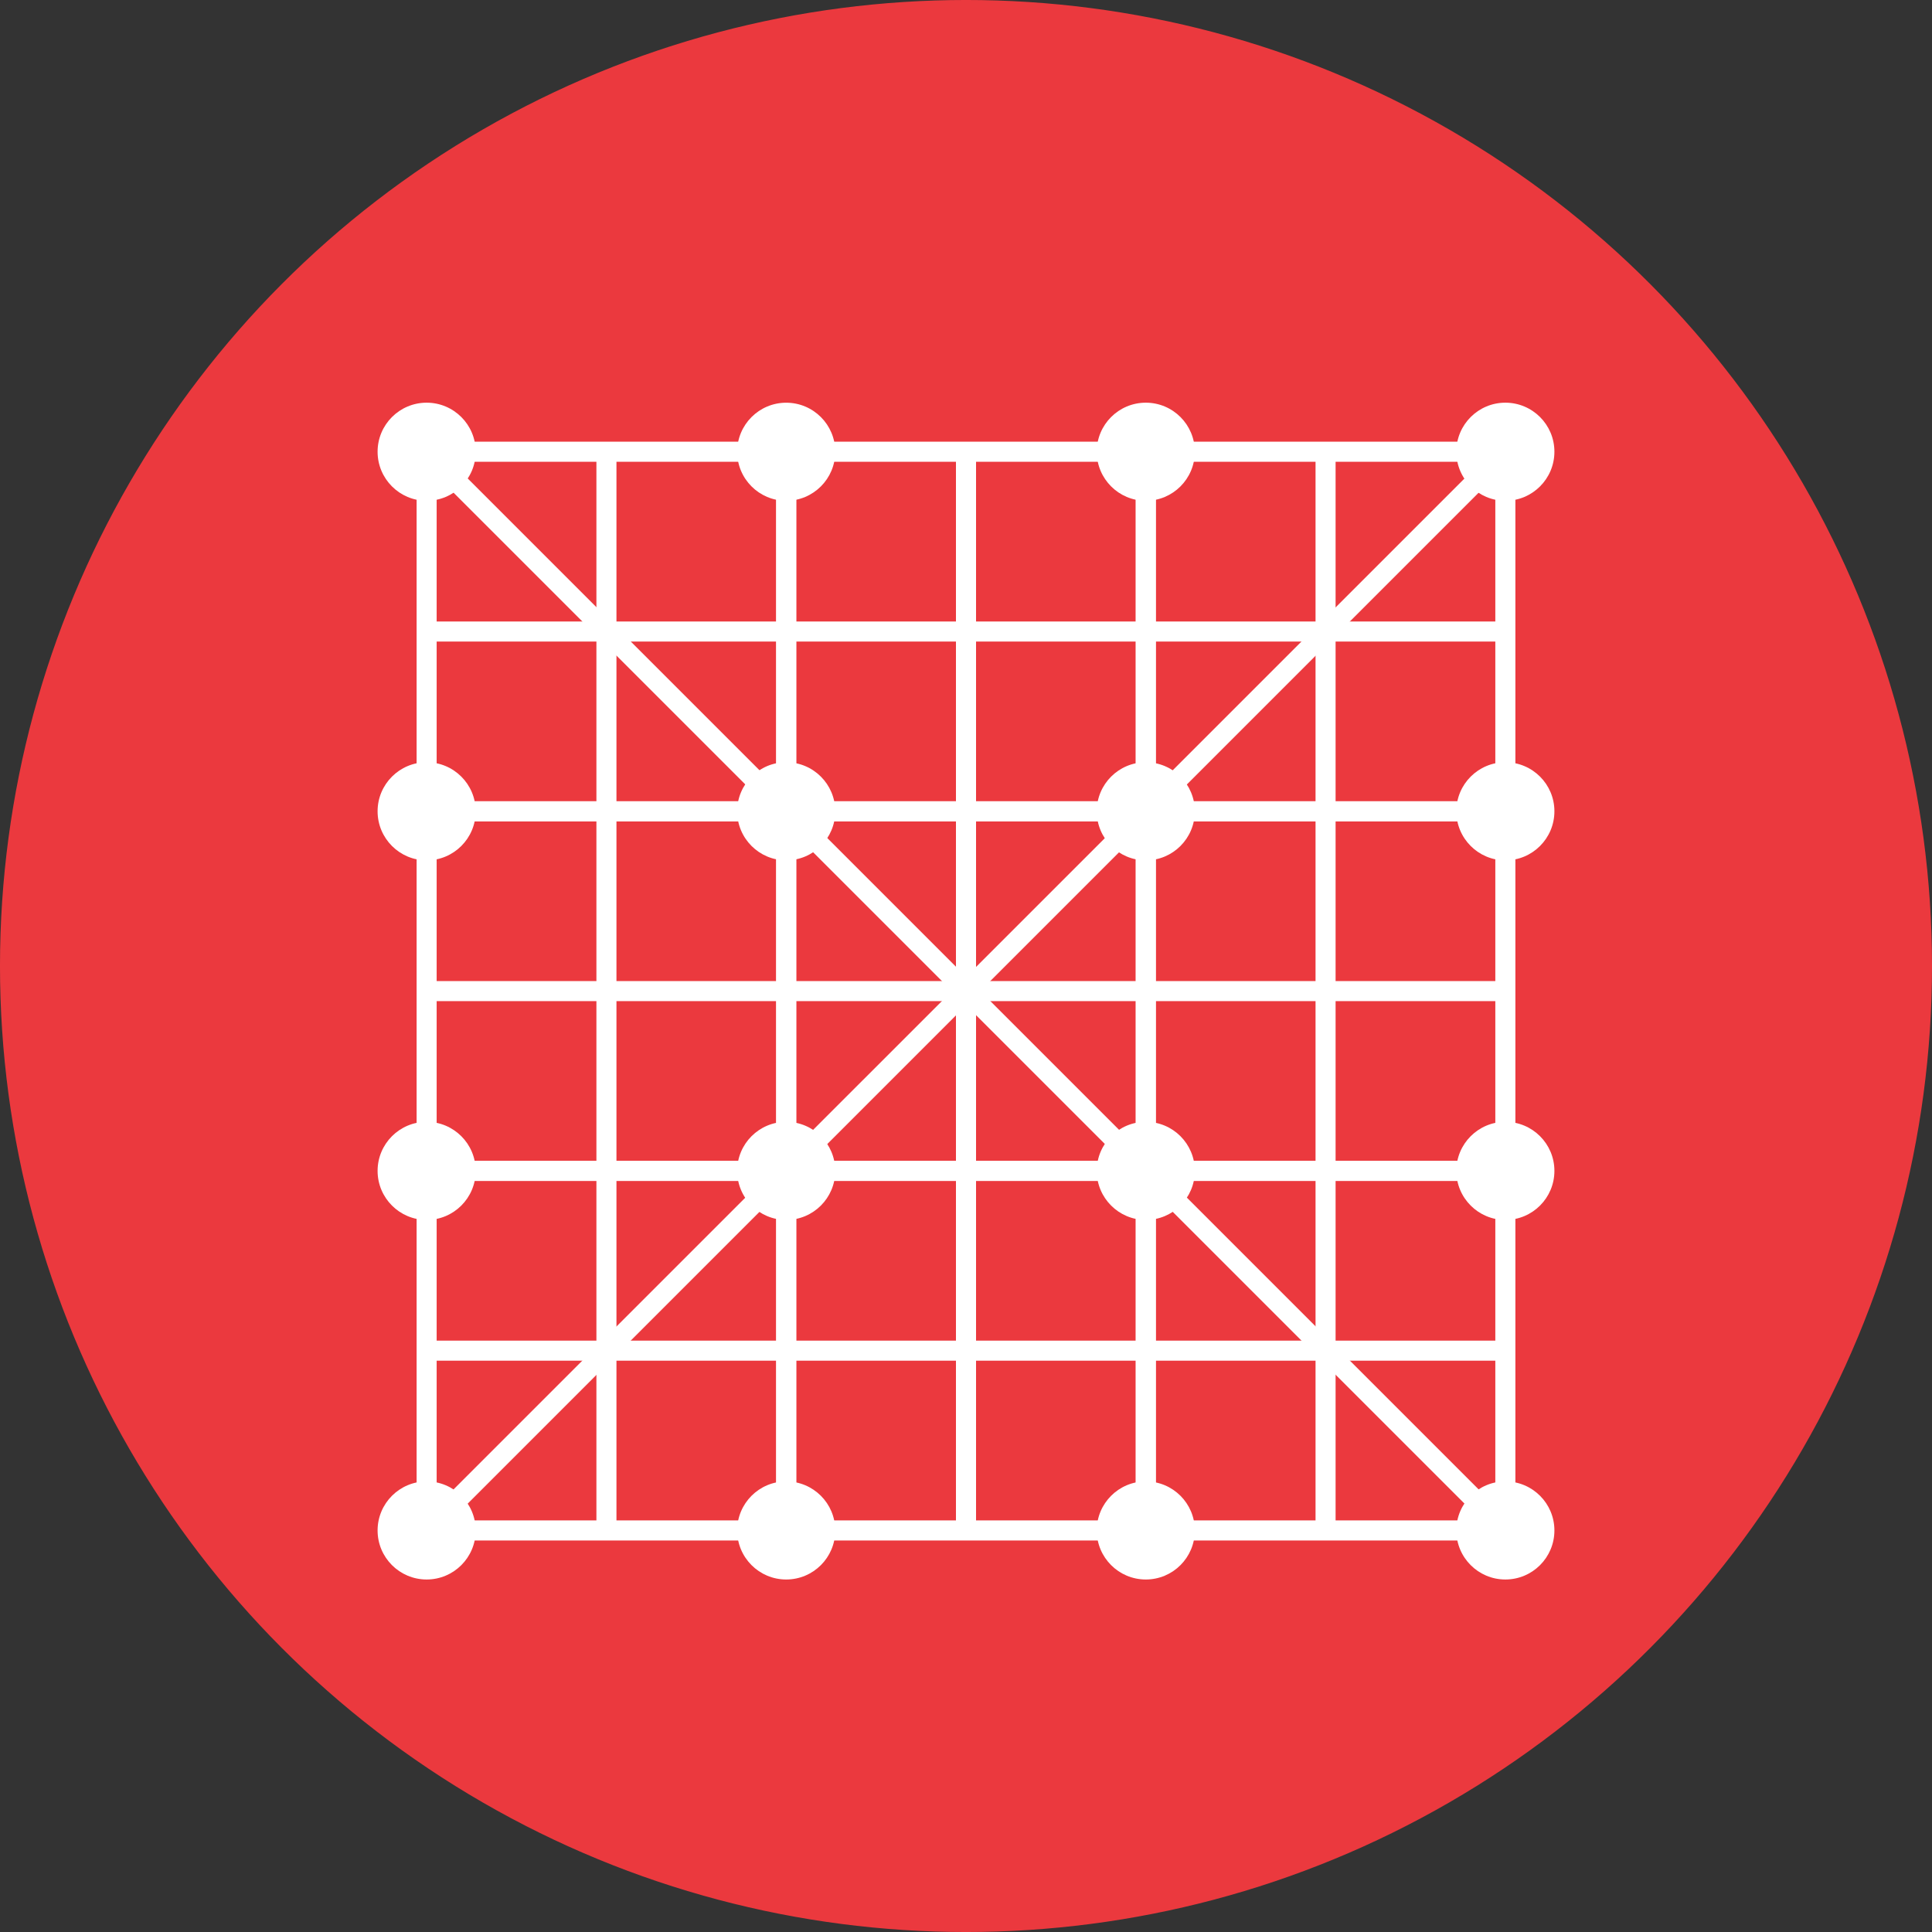
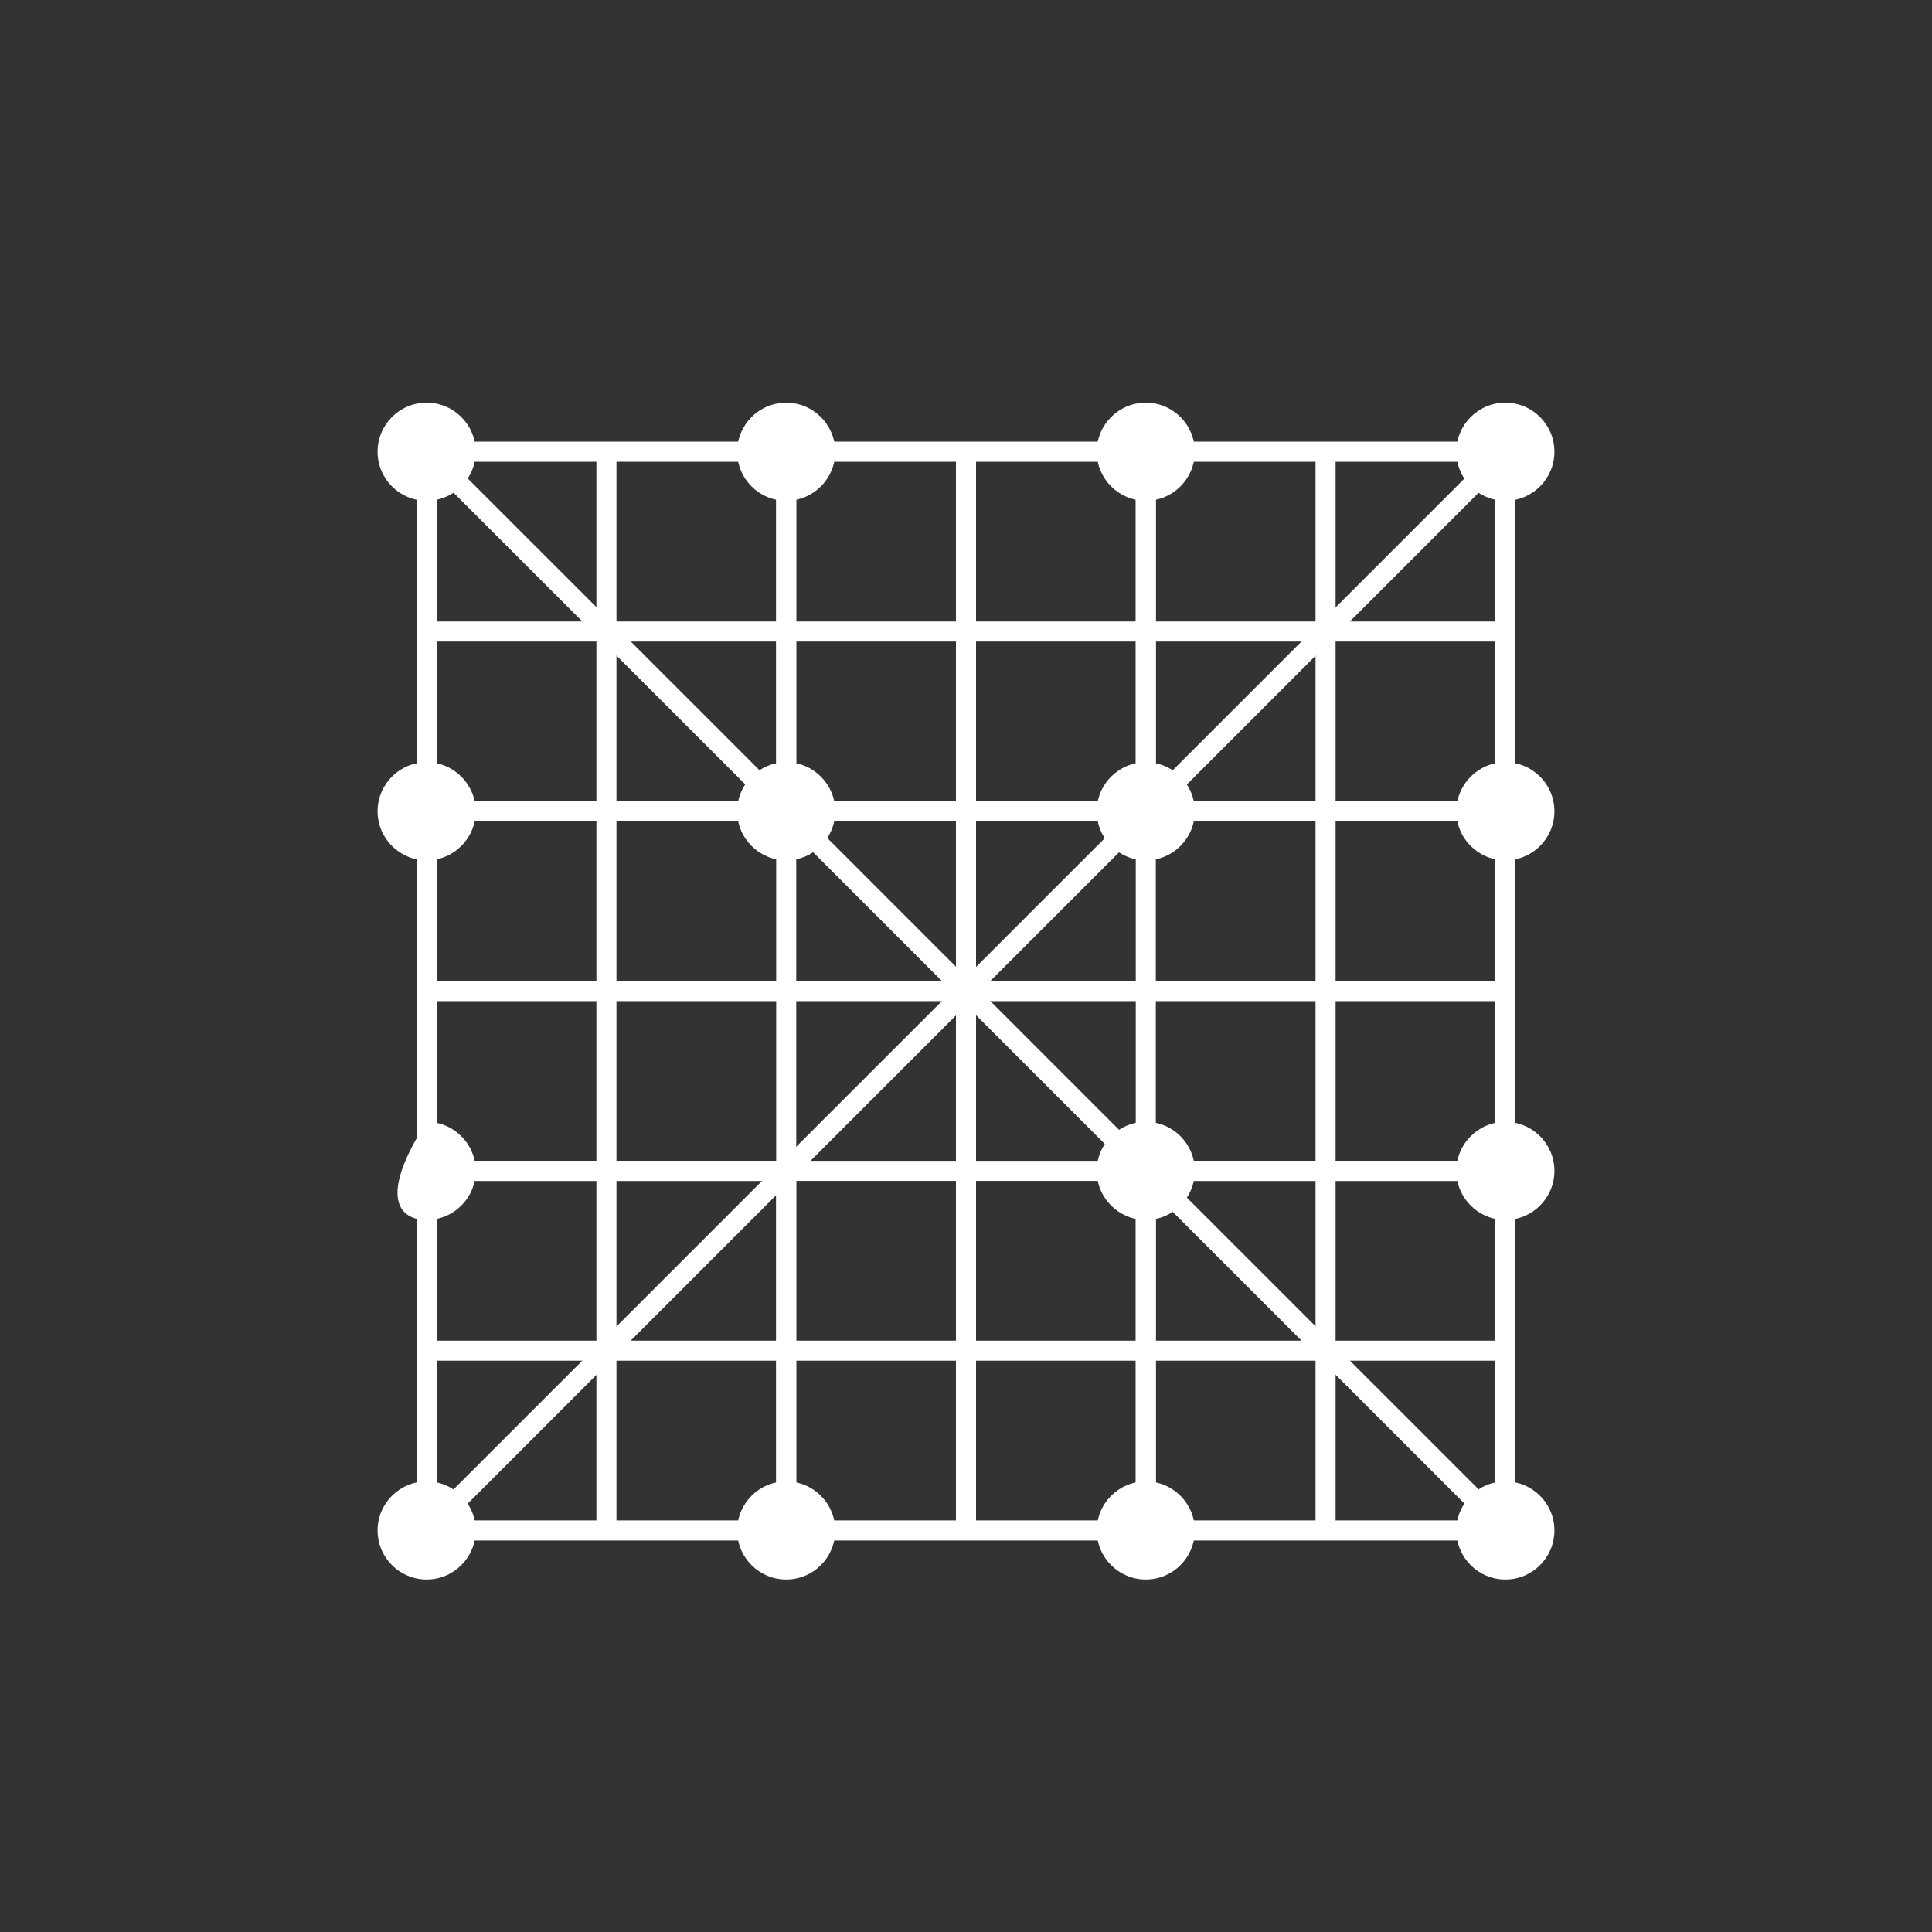
<svg xmlns="http://www.w3.org/2000/svg" width="77" height="77" viewBox="0 0 77 77" fill="none">
  <rect x="0" y="0" width="77" height="77" fill="#333333" stroke="none" />
-   <circle cx="38.5" cy="38.5" r="38.202" fill="#EB393E" stroke="#EB393E" stroke-width="0.597" />
  <path d="M31.334 32.734H17.004C16.783 32.734 16.604 32.555 16.604 32.335V18.004C16.604 17.783 16.783 17.604 17.004 17.604H31.334C31.555 17.604 31.734 17.783 31.734 18.004V32.334C31.734 32.555 31.555 32.734 31.334 32.734ZM17.403 31.935H30.935V18.404H17.403V31.935Z" fill="white" />
  <path d="M45.666 32.734H31.334C31.113 32.734 30.935 32.555 30.935 32.335V18.004C30.935 17.783 31.113 17.604 31.334 17.604H45.666C45.886 17.604 46.065 17.783 46.065 18.004V32.334C46.065 32.555 45.886 32.734 45.666 32.734ZM31.734 31.935H45.266V18.404H31.734V31.935Z" fill="white" />
  <path d="M59.996 32.734H45.666C45.445 32.734 45.266 32.555 45.266 32.335V18.004C45.266 17.783 45.445 17.604 45.666 17.604H59.996C60.217 17.604 60.396 17.783 60.396 18.004V32.334C60.396 32.555 60.217 32.734 59.996 32.734ZM46.065 31.935H59.596V18.404H46.065V31.935Z" fill="white" />
  <path d="M31.334 47.066H17.004C16.783 47.066 16.604 46.887 16.604 46.666V32.335C16.604 32.114 16.783 31.935 17.004 31.935H31.334C31.555 31.935 31.734 32.114 31.734 32.335V46.666C31.734 46.887 31.555 47.066 31.334 47.066ZM17.403 46.266H30.935V32.734H17.403V46.266Z" fill="white" />
-   <path d="M45.666 47.066H31.334C31.113 47.066 30.935 46.887 30.935 46.666V32.335C30.935 32.114 31.113 31.935 31.334 31.935H45.666C45.886 31.935 46.065 32.114 46.065 32.335V46.666C46.065 46.887 45.886 47.066 45.666 47.066ZM31.734 46.266H45.266V32.734H31.734V46.266Z" fill="white" />
  <path d="M59.996 47.066H45.666C45.445 47.066 45.266 46.887 45.266 46.666V32.335C45.266 32.114 45.445 31.935 45.666 31.935H59.996C60.217 31.935 60.396 32.114 60.396 32.335V46.666C60.396 46.887 60.217 47.066 59.996 47.066ZM46.065 46.266H59.596V32.734H46.065V46.266Z" fill="white" />
  <path d="M31.334 61.396H17.004C16.783 61.396 16.604 61.217 16.604 60.996V46.666C16.604 46.445 16.783 46.266 17.004 46.266H31.334C31.555 46.266 31.734 46.445 31.734 46.666V60.996C31.734 61.217 31.555 61.396 31.334 61.396ZM17.403 60.596H30.935V47.065H17.403V60.596Z" fill="white" />
  <path d="M45.666 61.396H31.334C31.113 61.396 30.935 61.217 30.935 60.996V46.666C30.935 46.445 31.113 46.266 31.334 46.266H45.666C45.886 46.266 46.065 46.445 46.065 46.666V60.996C46.065 61.217 45.886 61.396 45.666 61.396ZM31.734 60.596H45.266V47.065H31.734V60.596Z" fill="white" />
  <path d="M59.996 61.396H45.666C45.445 61.396 45.266 61.217 45.266 60.996V46.666C45.266 46.445 45.445 46.266 45.666 46.266H59.996C60.217 46.266 60.396 46.445 60.396 46.666V60.996C60.396 61.217 60.217 61.396 59.996 61.396ZM46.065 60.596H59.596V47.065H46.065V60.596Z" fill="white" />
  <path d="M31.334 34.288C32.414 34.288 33.289 33.413 33.289 32.334C33.289 31.255 32.414 30.38 31.334 30.38C30.255 30.38 29.38 31.255 29.38 32.334C29.38 33.413 30.255 34.288 31.334 34.288Z" fill="white" />
  <path d="M17.004 34.289C18.083 34.289 18.959 33.414 18.959 32.334C18.959 31.255 18.083 30.38 17.004 30.38C15.924 30.38 15.049 31.255 15.049 32.334C15.049 33.414 15.924 34.289 17.004 34.289Z" fill="white" />
  <path d="M45.666 34.289C46.745 34.289 47.62 33.414 47.62 32.334C47.62 31.255 46.745 30.38 45.666 30.38C44.586 30.38 43.711 31.255 43.711 32.334C43.711 33.414 44.586 34.289 45.666 34.289Z" fill="white" />
  <path d="M59.996 34.289C61.076 34.289 61.951 33.414 61.951 32.334C61.951 31.255 61.076 30.38 59.996 30.38C58.917 30.38 58.042 31.255 58.042 32.334C58.042 33.414 58.917 34.289 59.996 34.289Z" fill="white" />
  <path d="M31.334 19.958C32.414 19.958 33.289 19.083 33.289 18.004C33.289 16.925 32.414 16.05 31.334 16.05C30.255 16.05 29.38 16.925 29.38 18.004C29.38 19.083 30.255 19.958 31.334 19.958Z" fill="white" />
  <path d="M17.004 19.958C18.083 19.958 18.959 19.083 18.959 18.003C18.959 16.924 18.083 16.049 17.004 16.049C15.924 16.049 15.049 16.924 15.049 18.003C15.049 19.083 15.924 19.958 17.004 19.958Z" fill="white" />
  <path d="M45.666 19.958C46.745 19.958 47.62 19.083 47.62 18.003C47.62 16.924 46.745 16.049 45.666 16.049C44.586 16.049 43.711 16.924 43.711 18.003C43.711 19.083 44.586 19.958 45.666 19.958Z" fill="white" />
  <path d="M59.996 19.958C61.076 19.958 61.951 19.083 61.951 18.003C61.951 16.924 61.076 16.049 59.996 16.049C58.917 16.049 58.042 16.924 58.042 18.003C58.042 19.083 58.917 19.958 59.996 19.958Z" fill="white" />
  <path d="M31.334 62.951C32.414 62.951 33.289 62.076 33.289 60.997C33.289 59.917 32.414 59.042 31.334 59.042C30.255 59.042 29.38 59.917 29.38 60.997C29.38 62.076 30.255 62.951 31.334 62.951Z" fill="white" />
  <path d="M17.004 62.951C18.083 62.951 18.959 62.076 18.959 60.997C18.959 59.917 18.083 59.042 17.004 59.042C15.924 59.042 15.049 59.917 15.049 60.997C15.049 62.076 15.924 62.951 17.004 62.951Z" fill="white" />
  <path d="M45.666 62.951C46.745 62.951 47.62 62.076 47.62 60.997C47.62 59.917 46.745 59.042 45.666 59.042C44.586 59.042 43.711 59.917 43.711 60.997C43.711 62.076 44.586 62.951 45.666 62.951Z" fill="white" />
  <path d="M59.996 62.951C61.076 62.951 61.951 62.076 61.951 60.997C61.951 59.917 61.076 59.042 59.996 59.042C58.917 59.042 58.042 59.917 58.042 60.997C58.042 62.076 58.917 62.951 59.996 62.951Z" fill="white" />
  <path d="M45.666 48.62C46.745 48.62 47.62 47.745 47.62 46.666C47.62 45.586 46.745 44.711 45.666 44.711C44.586 44.711 43.711 45.586 43.711 46.666C43.711 47.745 44.586 48.62 45.666 48.62Z" fill="white" />
  <path d="M59.996 48.62C61.076 48.62 61.951 47.745 61.951 46.666C61.951 45.586 61.076 44.711 59.996 44.711C58.917 44.711 58.042 45.586 58.042 46.666C58.042 47.745 58.917 48.62 59.996 48.62Z" fill="white" />
-   <path d="M31.334 48.62C32.414 48.62 33.289 47.745 33.289 46.666C33.289 45.586 32.414 44.711 31.334 44.711C30.255 44.711 29.38 45.586 29.38 46.666C29.38 47.745 30.255 48.62 31.334 48.62Z" fill="white" />
-   <path d="M17.004 48.62C18.083 48.62 18.959 47.745 18.959 46.666C18.959 45.586 18.083 44.711 17.004 44.711C15.924 44.711 15.049 45.586 15.049 46.666C15.049 47.745 15.924 48.62 17.004 48.62Z" fill="white" />
+   <path d="M17.004 48.62C18.083 48.62 18.959 47.745 18.959 46.666C18.959 45.586 18.083 44.711 17.004 44.711C15.049 47.745 15.924 48.62 17.004 48.62Z" fill="white" />
  <path d="M59.719 17.719L60.284 18.284L17.298 61.269L16.733 60.704L59.719 17.719Z" fill="white" />
  <path d="M17.29 17.719L60.275 60.704L59.71 61.269L16.724 18.284L17.29 17.719Z" fill="white" />
  <path d="M38.1 18.003H38.9V60.995H38.1V18.003Z" fill="white" />
  <path d="M38.1 18.003H38.9V60.995H38.1V18.003Z" fill="white" />
  <path d="M17.004 39.101H59.996V39.9H17.004V39.101Z" fill="white" />
  <path d="M17.004 24.77H59.996V25.569H17.004V24.77Z" fill="white" />
  <path d="M17.004 53.431H59.996V54.23H17.004V53.431Z" fill="white" />
  <path d="M38.1 18.004H38.9V60.996H38.1V18.004Z" fill="white" />
  <path d="M52.431 18.004H53.23V60.996H52.431V18.004Z" fill="white" />
  <path d="M23.77 18.004H24.569V60.996H23.77V18.004Z" fill="white" />
</svg>